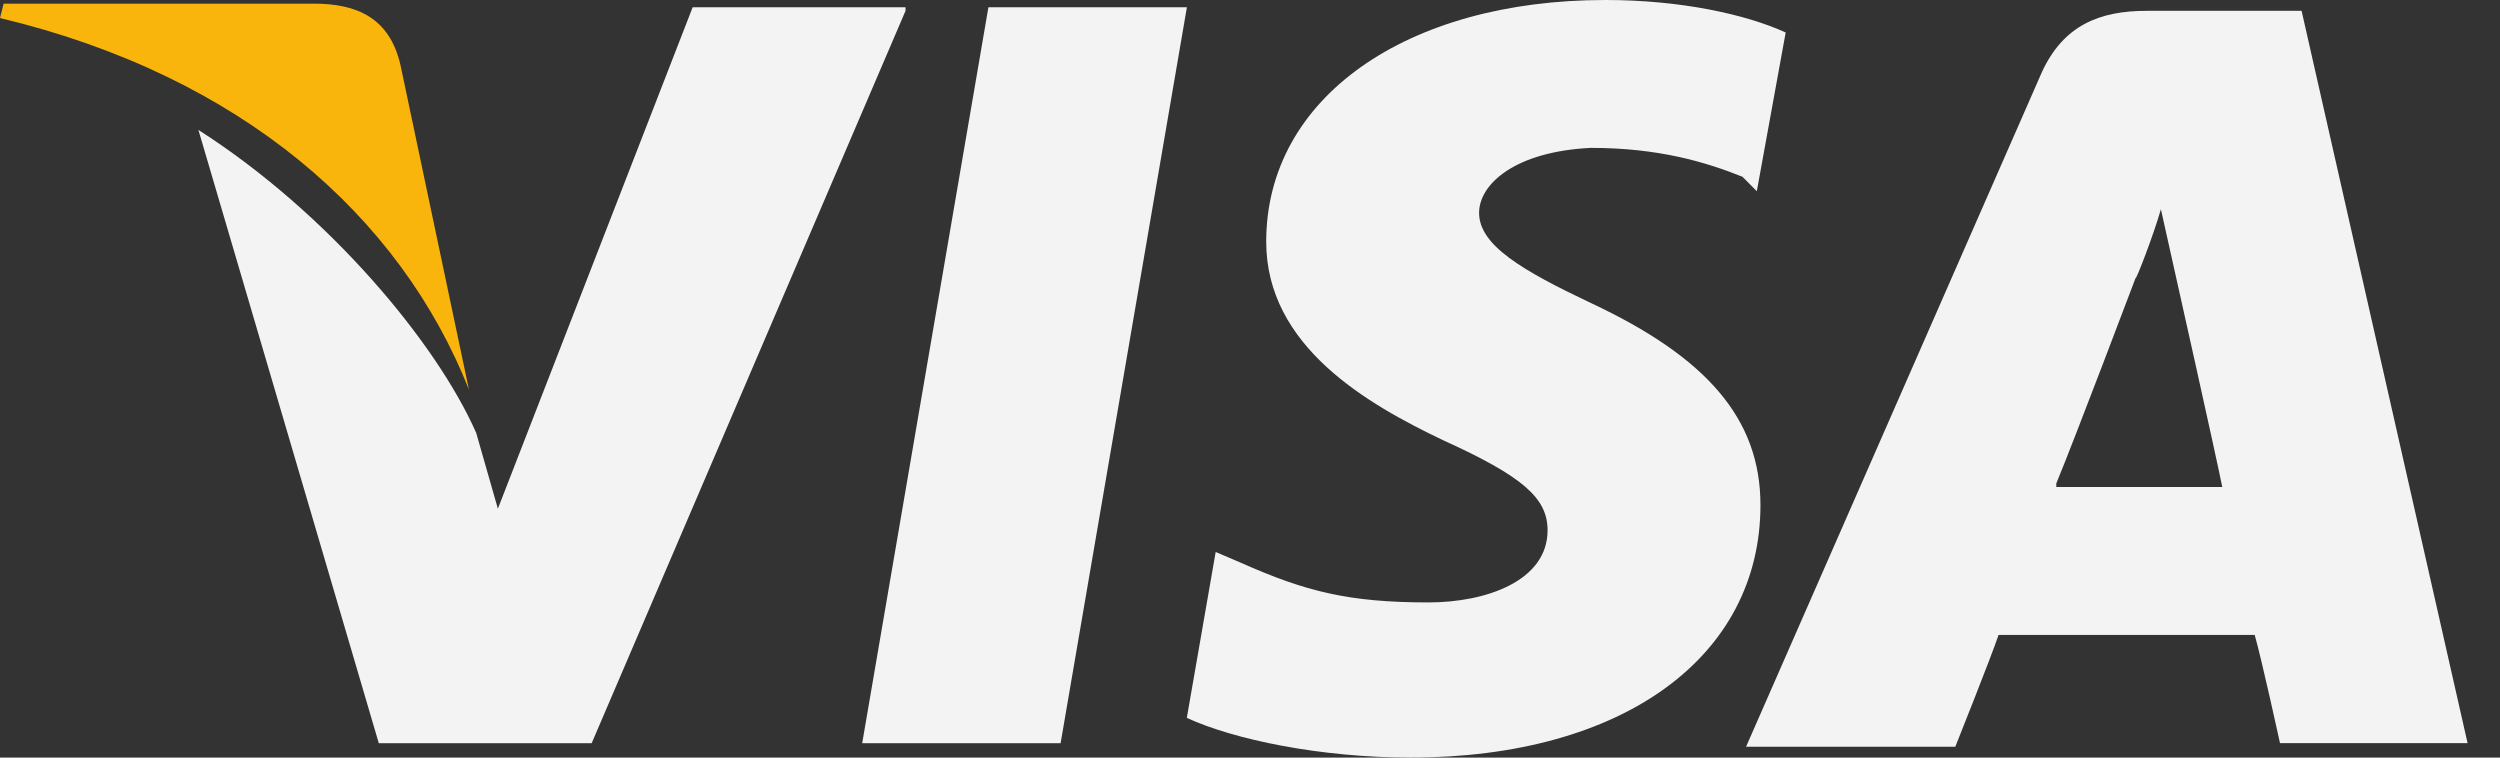
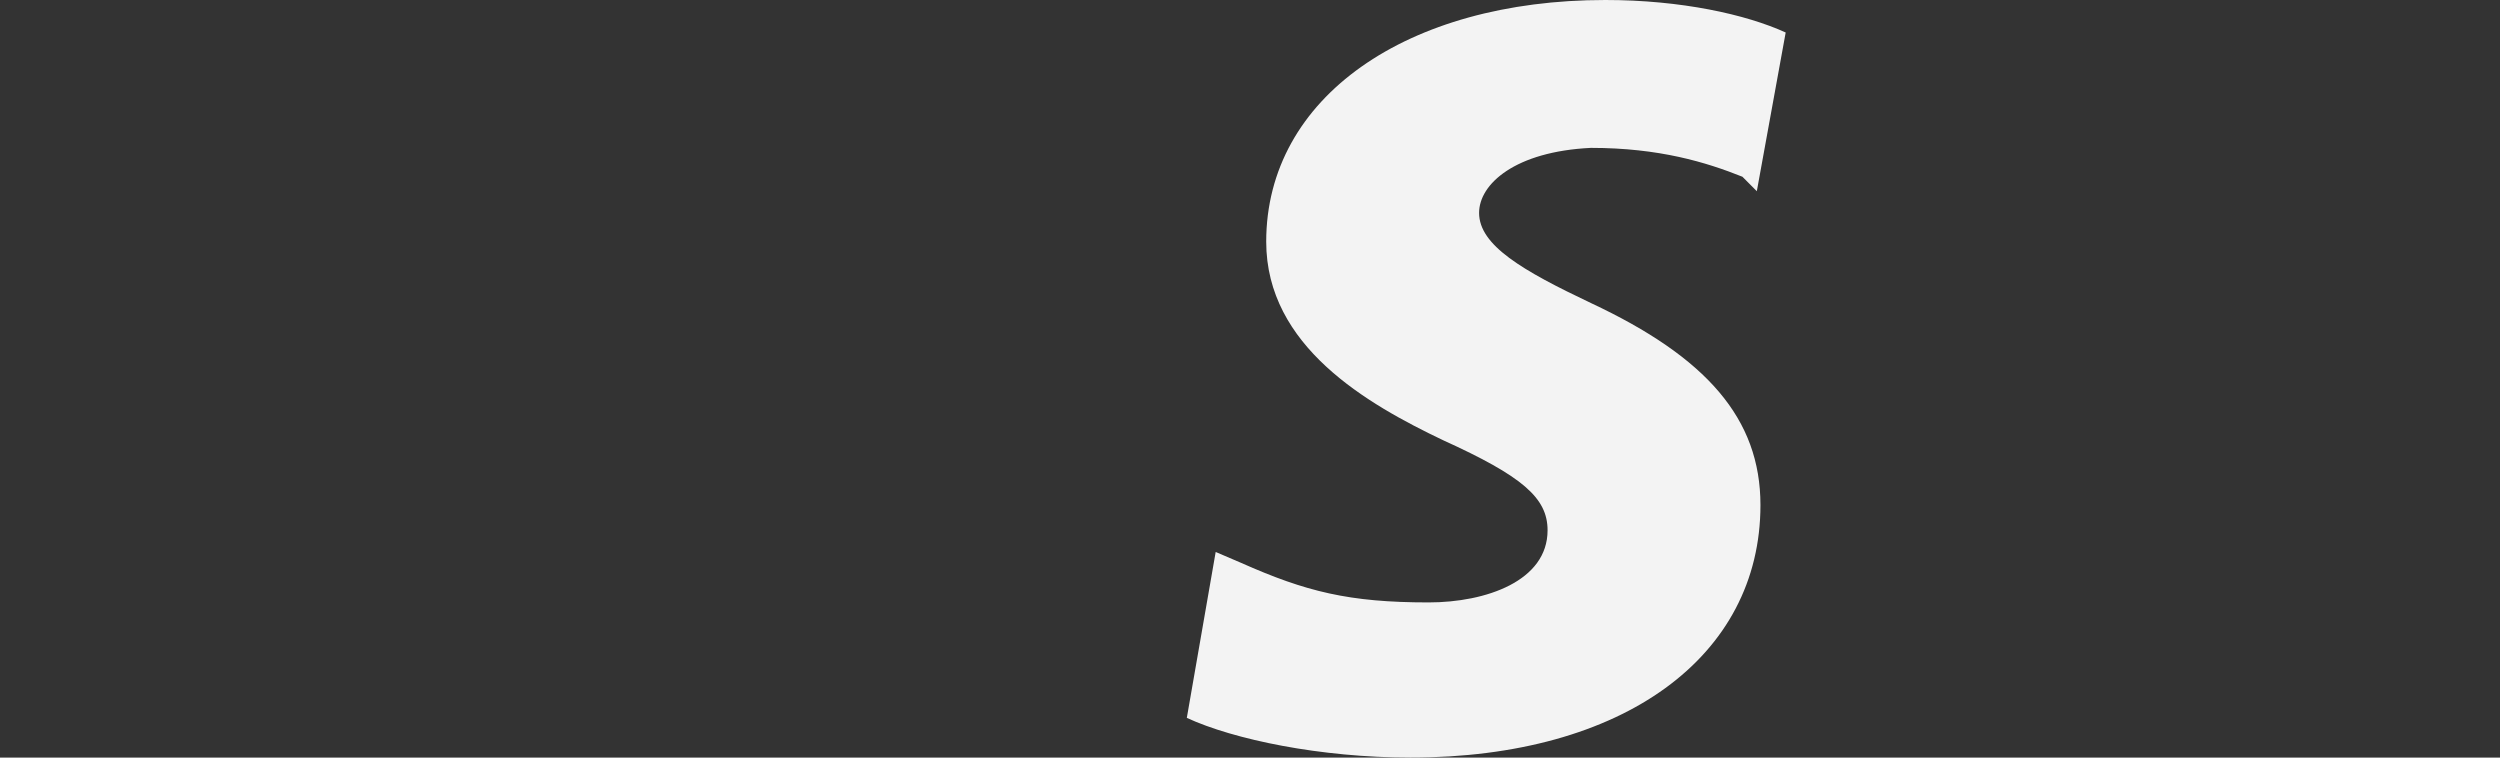
<svg xmlns="http://www.w3.org/2000/svg" width="33" height="10" viewBox="0 0 33 10" fill="none">
  <rect x="0" y="0" width="33" height="10" fill="#333333" stroke="none" />
-   <path d="M30.381 0.143H28.334C27.715 0.143 27.238 0.333 26.953 0.952L23.048 9.857H25.81C25.81 9.857 26.286 8.666 26.381 8.381C26.667 8.381 29.381 8.381 29.762 8.381C29.857 8.714 30.096 9.809 30.096 9.809H32.572L30.381 0.143ZM27.143 6.381C27.381 5.809 28.191 3.666 28.191 3.666C28.191 3.714 28.429 3.095 28.524 2.762L28.715 3.619C28.715 3.619 29.238 5.952 29.334 6.428H27.143V6.381Z" fill="#F3F3F3" />
  <path d="M23.238 6.667C23.238 8.667 21.428 10 18.619 10C17.428 10 16.286 9.762 15.666 9.476L16.047 7.286L16.381 7.429C17.238 7.81 17.809 7.952 18.857 7.952C19.619 7.952 20.428 7.667 20.428 7C20.428 6.571 20.095 6.286 19.047 5.81C18.047 5.333 16.714 4.571 16.714 3.19C16.714 1.286 18.571 0 21.19 0C22.19 0 23.047 0.19 23.571 0.429L23.19 2.524L23 2.333C22.524 2.143 21.905 1.952 21 1.952C20 2 19.524 2.429 19.524 2.81C19.524 3.238 20.095 3.571 21 4C22.524 4.714 23.238 5.524 23.238 6.667Z" fill="#F3F3F3" />
-   <path d="M0 0.238L0.048 0.048H4.143C4.714 0.048 5.143 0.238 5.286 0.857L6.19 5.143C5.286 2.857 3.19 1 0 0.238Z" fill="#F9B50B" />
-   <path d="M11.953 0.143L7.81 9.81H5L2.619 1.715C4.333 2.81 5.762 4.524 6.286 5.715L6.572 6.715L9.143 0.096H11.953V0.143Z" fill="#F3F3F3" />
-   <path d="M13.047 0.096H15.667L14 9.81H11.381L13.047 0.096Z" fill="#F3F3F3" />
</svg>